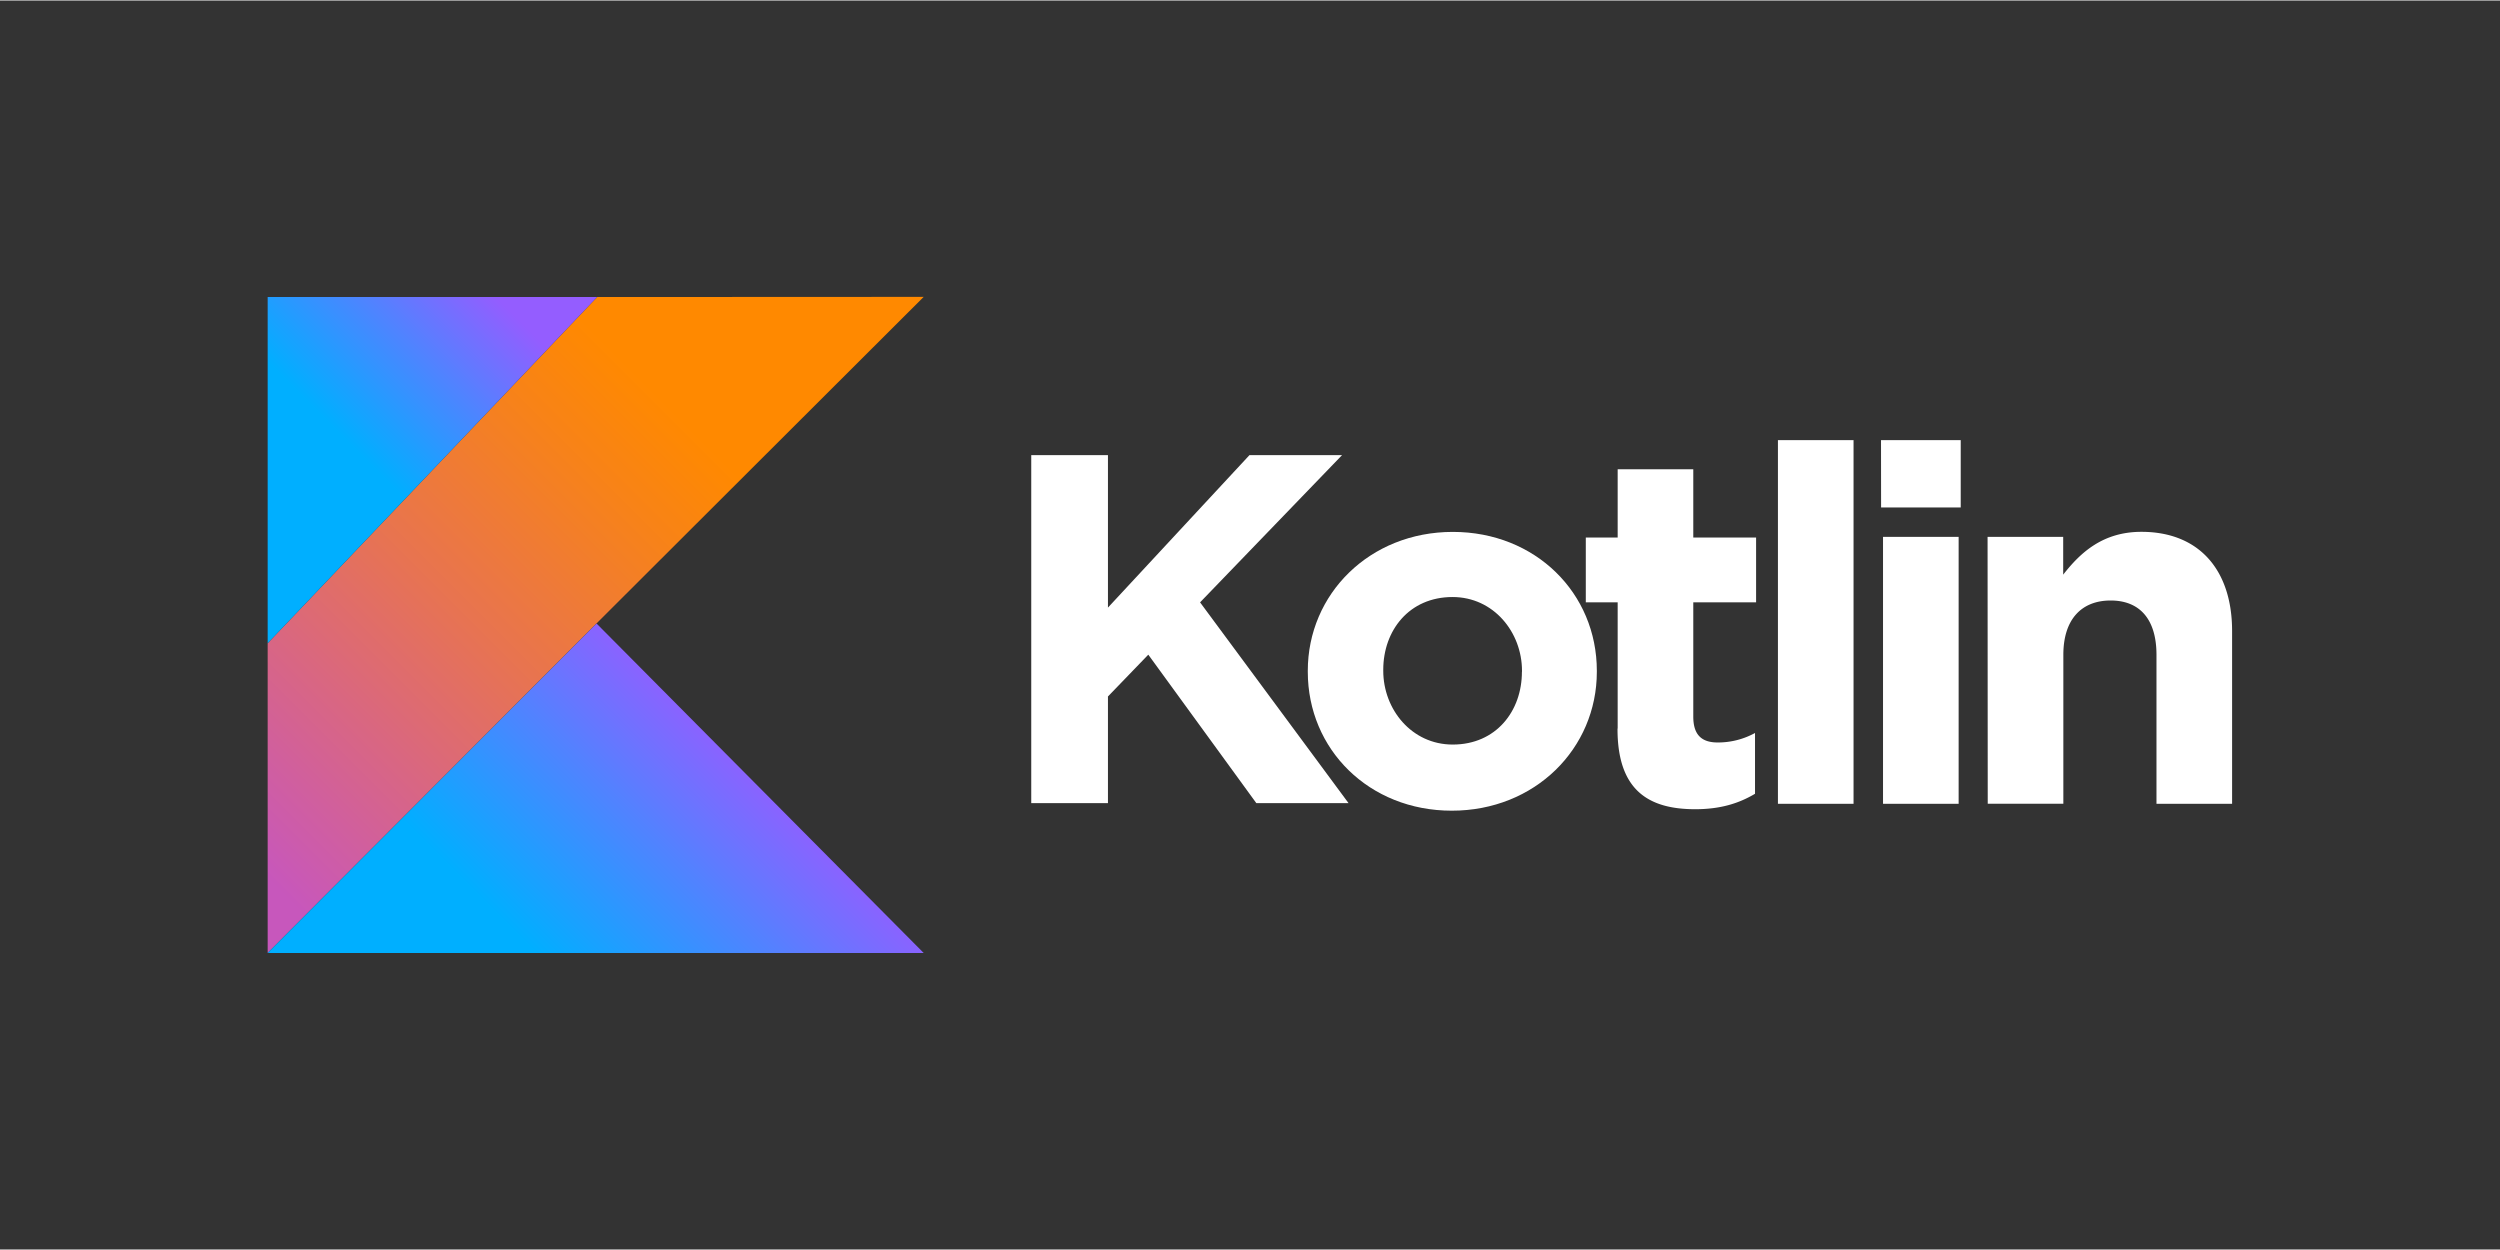
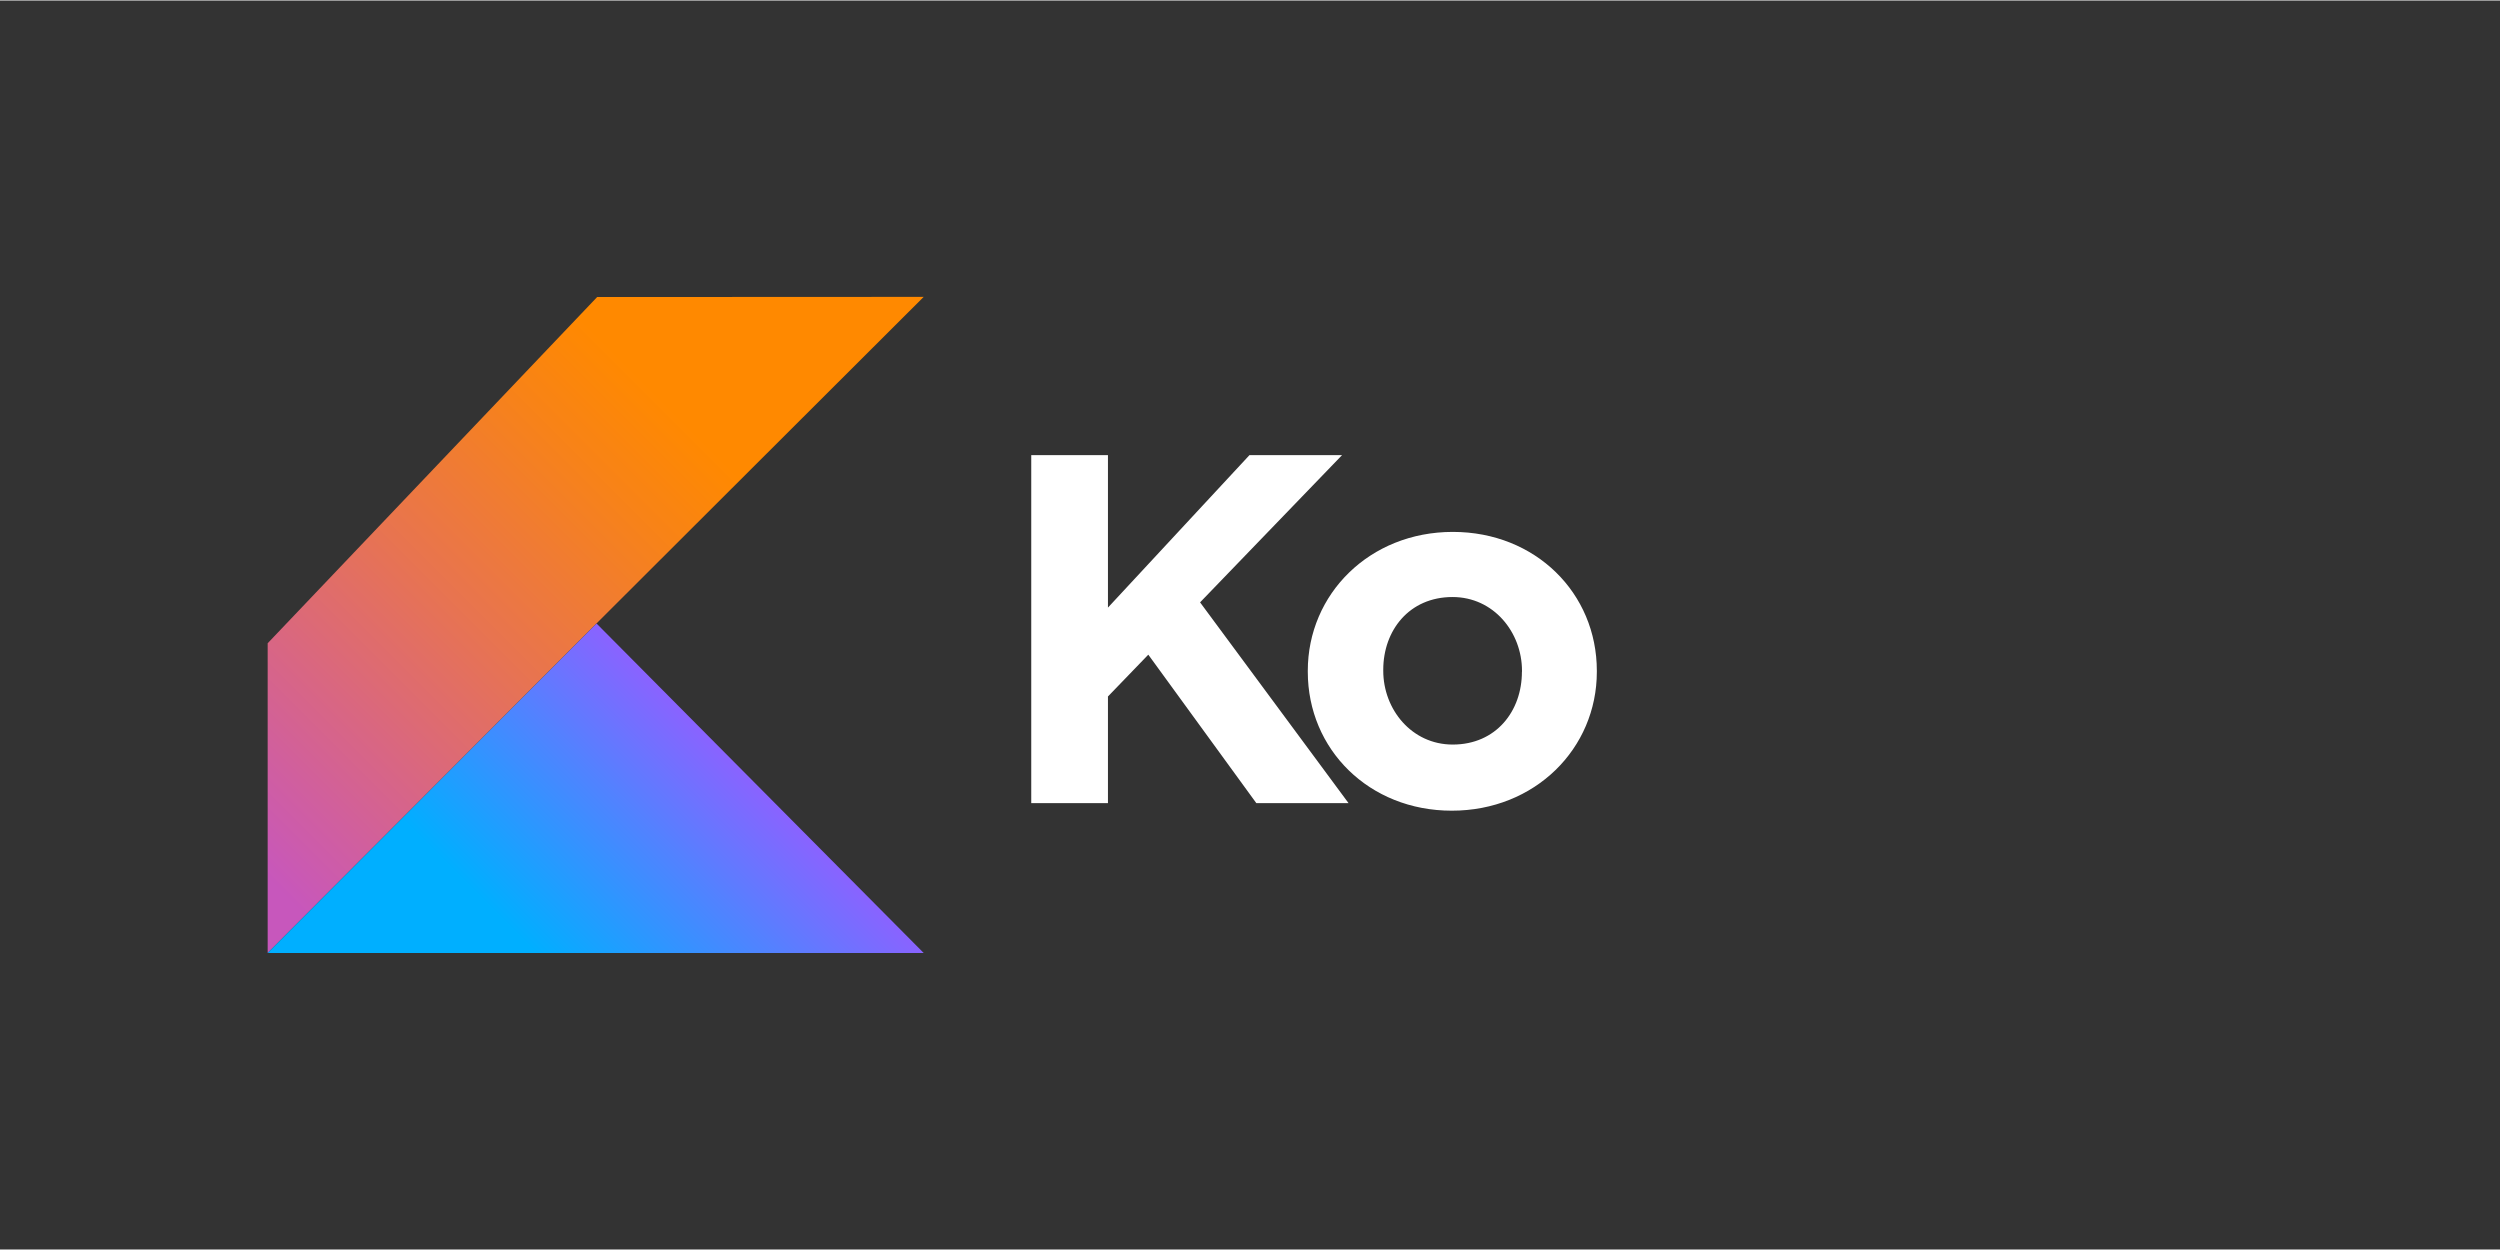
<svg xmlns="http://www.w3.org/2000/svg" xmlns:xlink="http://www.w3.org/1999/xlink" viewBox="0 0 32.4 16.187" width="120" height="60">
  <rect x="0" y="0" width="32.4" height="16.187" fill="#333333" stroke="none" />
  <defs>
    <linearGradient id="A" x1="1.91" y1="11.659" x2="9.821" y2="3.748" gradientUnits="userSpaceOnUse">
      <stop offset=".108" stop-color="#c757bc" />
      <stop offset=".173" stop-color="#cd5ca9" />
      <stop offset=".492" stop-color="#e8744f" />
      <stop offset=".716" stop-color="#f88316" />
      <stop offset=".823" stop-color="#ff8900" />
    </linearGradient>
    <linearGradient id="B" gradientUnits="userSpaceOnUse">
      <stop offset=".296" stop-color="#00afff" />
      <stop offset=".694" stop-color="#5282ff" />
      <stop offset="1" stop-color="#945dff" />
    </linearGradient>
    <linearGradient id="C" x1="3.239" y1="6.189" x2="5.944" y2="3.484" xlink:href="#B" />
    <linearGradient xlink:href="#B" id="D" x1="6.054" y1="13.878" x2="9.91" y2="10.022" />
  </defs>
  <g transform="translate(.129)">
    <g fill="#ffffff">
      <path d="M13.236 5.892h.994v1.976l1.834-1.976h1.2L15.424 7.8l1.924 2.602h-1.195l-1.4-1.924-.523.542v1.382h-.994zM16.82 8.7v-.013c0-.994.8-1.8 1.88-1.8 1.072 0 1.866.794 1.866 1.8V8.7c0 .994-.8 1.8-1.88 1.8-1.072 0-1.866-.794-1.866-1.8zm2.776 0v-.013c0-.5-.368-.956-.9-.956-.562 0-.898.433-.898.943v.013c0 .5.368.956.9.956.562 0 .897-.433.897-.943z" />
-       <path d="M20.836 9.43V7.8h-.413v-.84h.413v-.885h.98v.885h.814v.84h-.814v1.48c0 .226.097.336.316.336a.998.998 0 0 0 .484-.123v.788c-.207.123-.445.2-.775.2-.6 0-1.007-.24-1.007-1.04zm2.077-3.732h.98v4.713h-.98zm1.336 0h1.033v.872H24.25zm.026 1.253h.98v3.46h-.98zm1.355 0h.98v.49c.226-.29.517-.555 1.014-.555.743 0 1.175.49 1.175 1.285v2.24h-.98V8.48c0-.465-.22-.704-.594-.704s-.613.24-.613.704v1.93h-.98z" />
    </g>
    <path d="M7.61 3.843L3.34 8.33v4.013l4.262-4.27 4.24-4.232z" fill="url(#A)" />
    <path d="M3.34 12.344l4.262-4.27 4.24 4.27z" fill="url(#D)" />
-     <path d="M3.34 3.843H7.61L3.34 8.33z" fill="url(#C)" />
+     <path d="M3.34 3.843L3.34 8.33z" fill="url(#C)" />
  </g>
</svg>